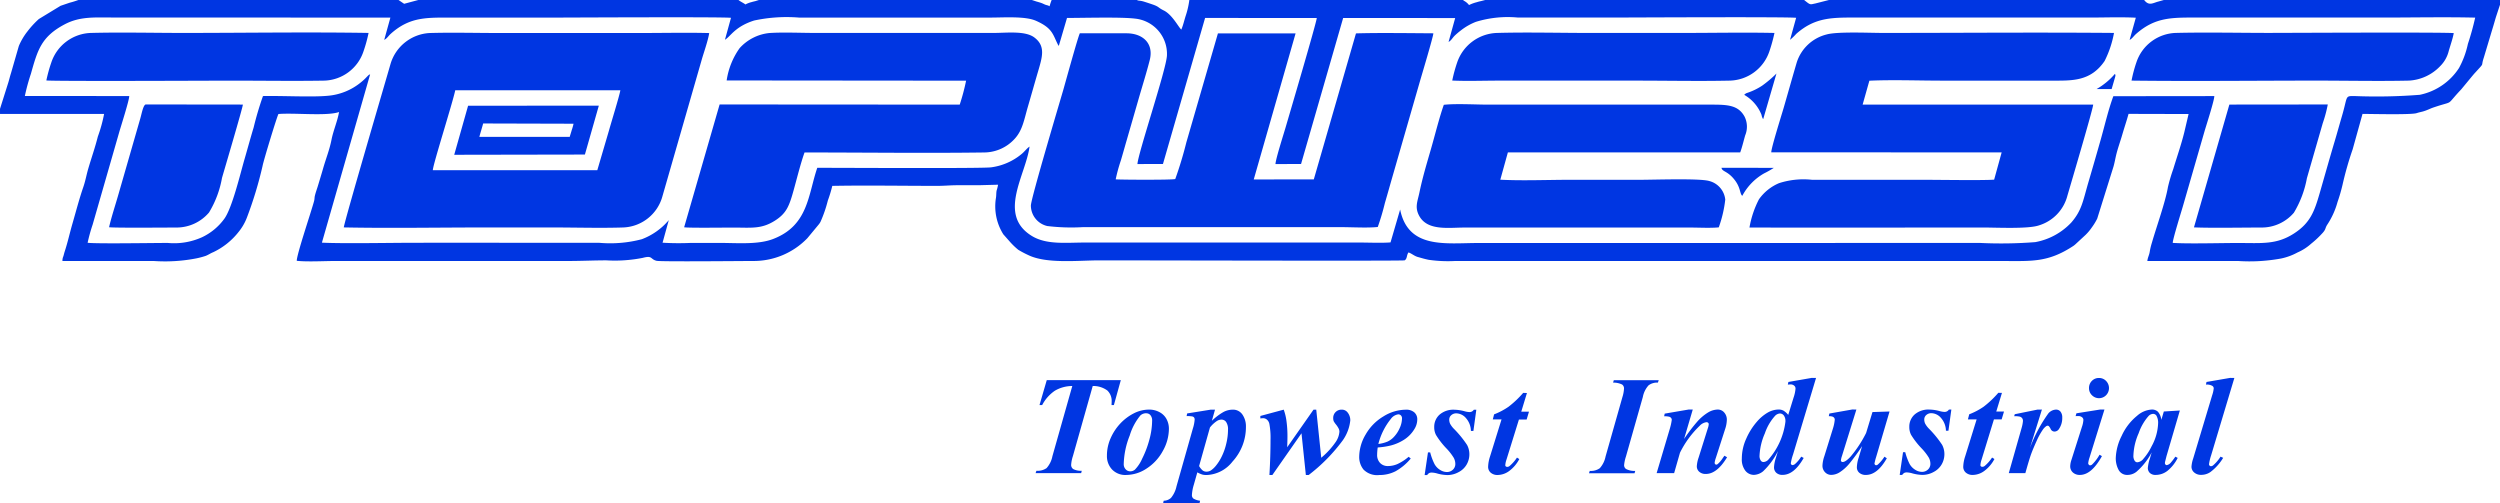
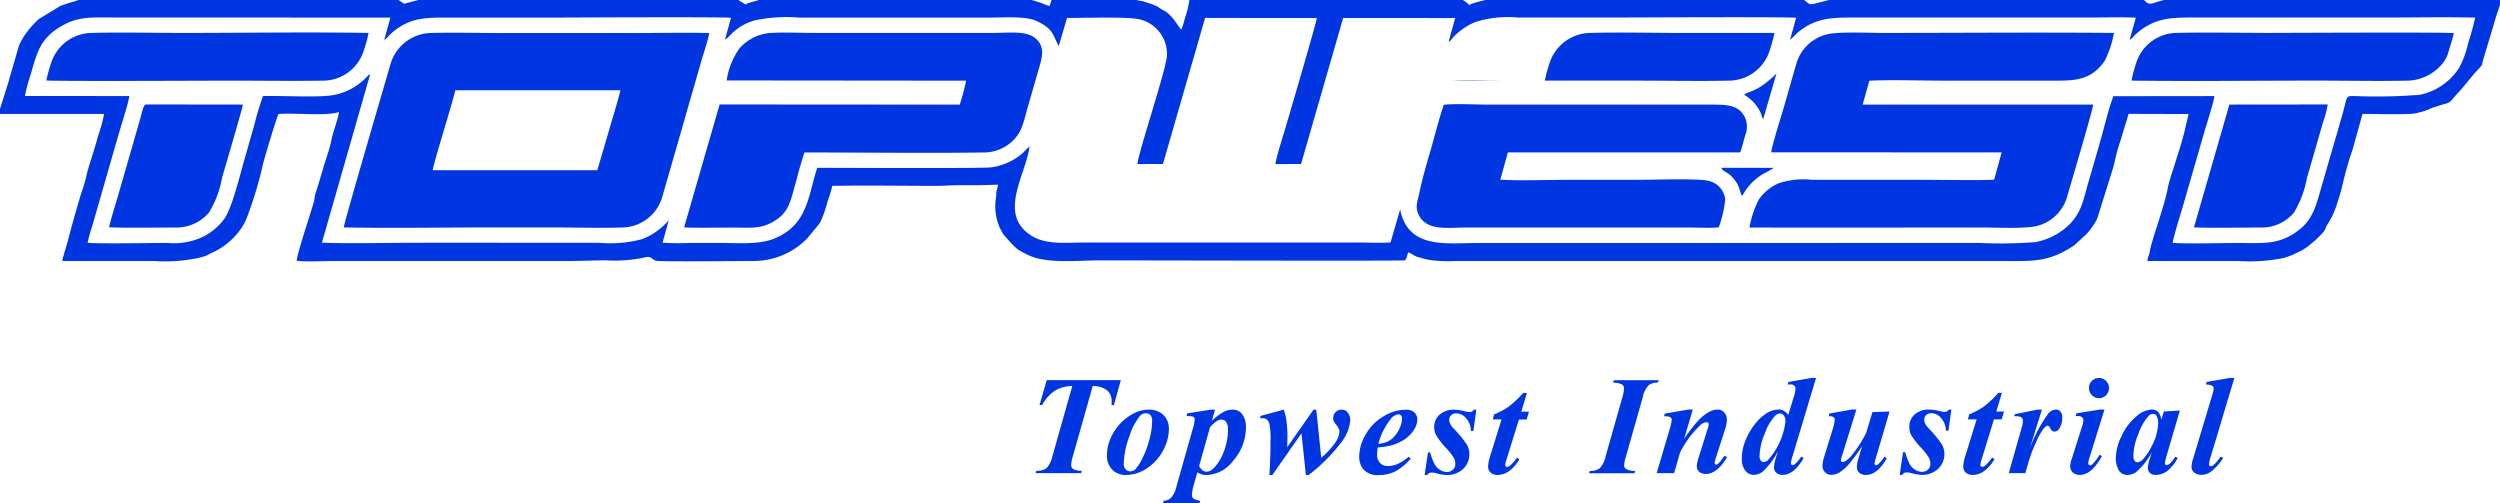
<svg xmlns="http://www.w3.org/2000/svg" width="264.363" height="53.208" viewBox="0 0 264.363 53.208">
  <g id="组_124" data-name="组 124" transform="translate(-120.999 -1144.592)">
    <path id="路径_25" data-name="路径 25" d="M231.69,1184.787h7.831l-.735,2.642h-.249c.009-.142.014-.264.014-.371a1.509,1.509,0,0,0-.457-1.173,2.511,2.511,0,0,0-1.545-.475l-2.1,7.427a3.66,3.66,0,0,0-.181.917.52.52,0,0,0,.222.44,1.749,1.749,0,0,0,.9.179l-.064.252h-4.818l.089-.252a1.659,1.659,0,0,0,1.074-.282,2.651,2.651,0,0,0,.618-1.265l2.1-7.416a3.668,3.668,0,0,0-1.838.495,4.182,4.182,0,0,0-1.35,1.524h-.281Zm10.839,3.117h0a2.255,2.255,0,0,1,1.068.264,1.782,1.782,0,0,1,.754.734,2.151,2.151,0,0,1,.254,1.044,4.819,4.819,0,0,1-.65,2.345,5.067,5.067,0,0,1-1.713,1.849,3.954,3.954,0,0,1-2.143.677,1.935,1.935,0,0,1-1.511-.586,2.044,2.044,0,0,1-.536-1.434,4.5,4.5,0,0,1,.4-1.886,5.475,5.475,0,0,1,1.014-1.534,5.173,5.173,0,0,1,1.41-1.066,3.594,3.594,0,0,1,1.654-.407m-.3.386h0a.911.911,0,0,0-.632.224,6.024,6.024,0,0,0-1.135,2.13,8.658,8.658,0,0,0-.634,3.021.768.768,0,0,0,.2.549.63.63,0,0,0,.476.218.768.768,0,0,0,.5-.173,3.914,3.914,0,0,0,.775-1.17,10.356,10.356,0,0,0,.758-2,7.85,7.85,0,0,0,.293-2.008.861.861,0,0,0-.178-.584.546.546,0,0,0-.419-.2m4.3.014h0l2.494-.4h.453l-.333,1.179a6.053,6.053,0,0,1,1.237-.937,2.125,2.125,0,0,1,.955-.242,1.2,1.2,0,0,1,1.043.523,2.184,2.184,0,0,1,.367,1.286,5.4,5.4,0,0,1-1.422,3.685,3.646,3.646,0,0,1-2.746,1.419,1.662,1.662,0,0,1-.452-.052,2.975,2.975,0,0,1-.52-.23l-.372,1.314a4.5,4.5,0,0,0-.2,1.085.456.456,0,0,0,.156.369,1.674,1.674,0,0,0,.709.23l-.06.267h-3.849l.058-.267a1.163,1.163,0,0,0,.776-.3,2.837,2.837,0,0,0,.579-1.219l1.728-6.1a4.071,4.071,0,0,0,.194-.965.369.369,0,0,0-.057-.208.314.314,0,0,0-.187-.118,3,3,0,0,0-.609-.037Zm1.265,5.562h0a1.642,1.642,0,0,0,.39.478.686.686,0,0,0,.4.117.879.879,0,0,0,.448-.126,2.449,2.449,0,0,0,.542-.508,4.888,4.888,0,0,0,.619-.985,6.379,6.379,0,0,0,.478-1.366,6.267,6.267,0,0,0,.179-1.456,1.346,1.346,0,0,0-.2-.811.588.588,0,0,0-.478-.252.911.911,0,0,0-.472.131,3.174,3.174,0,0,0-.759.7Zm12.388-5.962h0l.528,5.086a8.31,8.31,0,0,0,1.555-1.707,2.21,2.21,0,0,0,.365-1.048.748.748,0,0,0-.073-.318,2.441,2.441,0,0,0-.287-.44,2.226,2.226,0,0,1-.244-.356.941.941,0,0,1-.052-.334.868.868,0,0,1,.886-.883.756.756,0,0,1,.605.259,1.322,1.322,0,0,1,.316.871,4.459,4.459,0,0,1-.79,2.107,18.259,18.259,0,0,1-3.614,3.676h-.295l-.461-4.414-3.083,4.414h-.309q.119-2.008.117-3.758a7.868,7.868,0,0,0-.122-1.65.818.818,0,0,0-.254-.447.618.618,0,0,0-.4-.154,1.862,1.862,0,0,0-.3.03v-.267l2.472-.667a5.551,5.551,0,0,1,.272,1.07,11.708,11.708,0,0,1,.122,1.8c0,.245-.009.613-.029,1.108l2.785-3.976Zm6.5,3.99h0a6.092,6.092,0,0,0-.063.777,1.2,1.2,0,0,0,.313.87,1.1,1.1,0,0,0,.837.326,2.532,2.532,0,0,0,1.009-.216,5.185,5.185,0,0,0,1.175-.763l.221.184a5.665,5.665,0,0,1-1.606,1.345,3.74,3.74,0,0,1-1.729.4,2.017,2.017,0,0,1-1.659-.578,2.1,2.1,0,0,1-.457-1.34,4.7,4.7,0,0,1,.686-2.374,5.245,5.245,0,0,1,1.865-1.9,4.533,4.533,0,0,1,2.372-.717,1.285,1.285,0,0,1,.91.289.953.953,0,0,1,.308.729,1.945,1.945,0,0,1-.3,1.026,3.429,3.429,0,0,1-1.052,1.1,4.86,4.86,0,0,1-1.416.632,7.964,7.964,0,0,1-1.413.218m.066-.37h0a3.66,3.66,0,0,0,.986-.258,2.155,2.155,0,0,0,.686-.519,3.2,3.2,0,0,0,.583-.9,2.506,2.506,0,0,0,.245-1.023.427.427,0,0,0-.113-.316.374.374,0,0,0-.283-.116,1.16,1.16,0,0,0-.781.482,6.925,6.925,0,0,0-1.323,2.649m10.359-3.62h0l-.308,2.24h-.264a2.112,2.112,0,0,0-.526-1.357,1.38,1.38,0,0,0-1.007-.5.777.777,0,0,0-.545.194.613.613,0,0,0-.214.473,1.043,1.043,0,0,0,.092.432,2.337,2.337,0,0,0,.417.552,11.136,11.136,0,0,1,1.376,1.691,2.078,2.078,0,0,1,.244.989,2.169,2.169,0,0,1-.285,1.076,2.074,2.074,0,0,1-.861.813,2.455,2.455,0,0,1-1.187.307,4.322,4.322,0,0,1-1.026-.155,2.5,2.5,0,0,0-.605-.109.642.642,0,0,0-.28.05.718.718,0,0,0-.222.214h-.265l.353-2.4h.234a6.1,6.1,0,0,0,.468,1.257,1.688,1.688,0,0,0,.583.6,1.356,1.356,0,0,0,.7.221.9.9,0,0,0,.65-.248.806.806,0,0,0,.258-.6,1.379,1.379,0,0,0-.169-.657,5.785,5.785,0,0,0-.776-.995,8.24,8.24,0,0,1-1.1-1.421,1.779,1.779,0,0,1-.187-.832,1.72,1.72,0,0,1,.561-1.311,2.223,2.223,0,0,1,1.578-.523,4.453,4.453,0,0,1,1.084.165,2.106,2.106,0,0,0,.514.083.527.527,0,0,0,.451-.248Zm5.352-1.766h0l-.6,1.973h.817l-.248.831h-.816L280.3,1193.2a2.22,2.22,0,0,0-.124.6.14.14,0,0,0,.066.116.227.227,0,0,0,.142.047.413.413,0,0,0,.255-.1,4.116,4.116,0,0,0,.772-.883l.248.157a3.721,3.721,0,0,1-1.093,1.277,2.1,2.1,0,0,1-1.176.405,1.077,1.077,0,0,1-.759-.247.812.812,0,0,1-.27-.625,3.835,3.835,0,0,1,.2-1.081l1.217-3.922h-.923l.137-.536a7.165,7.165,0,0,0,1.521-.8,10.259,10.259,0,0,0,1.555-1.471Zm9.107-1.1h0l.08-.254h4.75l-.092.254a1.471,1.471,0,0,0-.988.293,2.549,2.549,0,0,0-.6,1.224l-1.788,6.3a4.109,4.109,0,0,0-.193.9.483.483,0,0,0,.2.412,1.852,1.852,0,0,0,.975.205l-.072.252h-4.816l.08-.252a1.632,1.632,0,0,0,1.06-.282,2.606,2.606,0,0,0,.611-1.237l1.787-6.3a3.552,3.552,0,0,0,.165-.888.508.508,0,0,0-.2-.425,2.067,2.067,0,0,0-.961-.2M300,1187.9h0l-.918,3.11a18.448,18.448,0,0,1,1.423-1.865,5.01,5.01,0,0,1,1.194-.984,2.047,2.047,0,0,1,.943-.261.884.884,0,0,1,.679.306,1.129,1.129,0,0,1,.282.8,3.29,3.29,0,0,1-.184.97l-.979,3.043a2.235,2.235,0,0,0-.126.519.2.2,0,0,0,.054.131.164.164,0,0,0,.113.058.268.268,0,0,0,.149-.058,2.839,2.839,0,0,0,.512-.588c.042-.067.113-.165.208-.3l.279.163q-1.068,1.767-2.245,1.766a1,1,0,0,1-.7-.233.76.76,0,0,1-.255-.582,3.369,3.369,0,0,1,.187-.906l.975-3.1a1.6,1.6,0,0,0,.1-.451.19.19,0,0,0-.071-.141.238.238,0,0,0-.164-.062,1.188,1.188,0,0,0-.72.38,10.187,10.187,0,0,0-2.089,2.855l-.616,2.152h-1.85l1.378-4.64a6.182,6.182,0,0,0,.221-.981.338.338,0,0,0-.064-.207.411.411,0,0,0-.206-.135,1.984,1.984,0,0,0-.536-.047l.059-.281,2.513-.43Zm13.037-3.34h0l-2.434,8.1a4.99,4.99,0,0,0-.234.92.191.191,0,0,0,.057.136.176.176,0,0,0,.12.059.484.484,0,0,0,.279-.124,3.4,3.4,0,0,0,.643-.772l.263.139q-1.017,1.793-2.236,1.79a.92.92,0,0,1-.666-.226.77.77,0,0,1-.235-.58,3.736,3.736,0,0,1,.186-.967l.228-.74a7.653,7.653,0,0,1-1.56,2.126,1.618,1.618,0,0,1-.979.387,1.154,1.154,0,0,1-.91-.443,1.953,1.953,0,0,1-.37-1.288,5.078,5.078,0,0,1,.479-2.126,6.944,6.944,0,0,1,1.105-1.754,4.509,4.509,0,0,1,1.194-1,2.381,2.381,0,0,1,1.119-.3,1.052,1.052,0,0,1,.505.118,2,2,0,0,1,.505.45l.555-1.8a3.907,3.907,0,0,0,.217-.989.4.4,0,0,0-.146-.307.571.571,0,0,0-.387-.126,2.376,2.376,0,0,0-.282.022l.06-.282,2.473-.431Zm-3.24,4.6h0a.965.965,0,0,0-.175-.644.523.523,0,0,0-.408-.2.789.789,0,0,0-.5.237,5.279,5.279,0,0,0-1.088,1.862,6.548,6.548,0,0,0-.564,2.354.86.86,0,0,0,.124.515.346.346,0,0,0,.278.165.759.759,0,0,0,.511-.232,7.442,7.442,0,0,0,1.827-4.055m7.5-1.261h0l-1.527,4.918a1.91,1.91,0,0,0-.109.472.126.126,0,0,0,.049.1.176.176,0,0,0,.132.056q.323,0,.864-.593a12.588,12.588,0,0,0,1.62-2.476l.672-2.213,1.806-.059-1.416,4.808a5.346,5.346,0,0,0-.177.7.173.173,0,0,0,.054.116.154.154,0,0,0,.114.06.3.3,0,0,0,.2-.085,4.008,4.008,0,0,0,.687-.821l.25.169q-1,1.761-2.208,1.76a1.017,1.017,0,0,1-.7-.225.749.749,0,0,1-.258-.59,3.525,3.525,0,0,1,.186-1l.365-1.23a20.851,20.851,0,0,1-1.347,1.848,4.447,4.447,0,0,1-1.08.953,1.719,1.719,0,0,1-.834.24.891.891,0,0,1-.654-.279.974.974,0,0,1-.275-.71,3.48,3.48,0,0,1,.2-.991l.9-2.9a4.376,4.376,0,0,0,.2-.957.308.308,0,0,0-.057-.19.365.365,0,0,0-.173-.132,1.185,1.185,0,0,0-.4-.047l.058-.281,2.433-.43Zm10.043,0h0l-.309,2.24h-.263a2.112,2.112,0,0,0-.526-1.357,1.382,1.382,0,0,0-1.007-.5.777.777,0,0,0-.545.194.614.614,0,0,0-.215.473,1.044,1.044,0,0,0,.093.432,2.354,2.354,0,0,0,.416.552,11.165,11.165,0,0,1,1.377,1.691,2.078,2.078,0,0,1,.244.989,2.169,2.169,0,0,1-.285,1.076,2.074,2.074,0,0,1-.861.813,2.455,2.455,0,0,1-1.187.307,4.329,4.329,0,0,1-1.027-.155,2.484,2.484,0,0,0-.6-.109.639.639,0,0,0-.28.05.729.729,0,0,0-.222.214h-.264l.351-2.4h.235a6.038,6.038,0,0,0,.468,1.257,1.7,1.7,0,0,0,.583.6,1.356,1.356,0,0,0,.7.221.905.905,0,0,0,.652-.248.808.808,0,0,0,.256-.6,1.378,1.378,0,0,0-.168-.657,5.806,5.806,0,0,0-.777-.995,8.419,8.419,0,0,1-1.1-1.421,1.8,1.8,0,0,1-.185-.832,1.713,1.713,0,0,1,.561-1.311,2.223,2.223,0,0,1,1.578-.523,4.446,4.446,0,0,1,1.084.165,2.105,2.105,0,0,0,.516.083.525.525,0,0,0,.449-.248Zm5.351-1.766h0l-.6,1.973h.818l-.25.831h-.816l-1.306,4.255a2.221,2.221,0,0,0-.124.6.141.141,0,0,0,.065.116.232.232,0,0,0,.143.047.413.413,0,0,0,.255-.1,4.037,4.037,0,0,0,.77-.883l.25.157a3.712,3.712,0,0,1-1.094,1.277,2.093,2.093,0,0,1-1.175.405,1.077,1.077,0,0,1-.759-.247.812.812,0,0,1-.27-.625,3.836,3.836,0,0,1,.2-1.081l1.216-3.922h-.922l.137-.536a7.223,7.223,0,0,0,1.522-.8,10.31,10.31,0,0,0,1.554-1.471Zm4.226,1.766h0l-1.274,4.075a15.642,15.642,0,0,1,1.957-3.671,1.125,1.125,0,0,1,.81-.4.586.586,0,0,1,.475.22.965.965,0,0,1,.182.625,2.032,2.032,0,0,1-.33,1.179.584.584,0,0,1-.471.3.45.45,0,0,1-.421-.264,1.191,1.191,0,0,0-.2-.312.174.174,0,0,0-.117-.046.286.286,0,0,0-.147.045,1.51,1.51,0,0,0-.4.424,6.946,6.946,0,0,0-.618,1.133c-.242.529-.431.979-.568,1.346s-.345,1.056-.629,2.067h-1.753l1.363-4.8a3.685,3.685,0,0,0,.136-.709.484.484,0,0,0-.086-.3.5.5,0,0,0-.231-.162,2.461,2.461,0,0,0-.61-.048l.06-.208,2.4-.489Zm6.029-3.34h0a1.02,1.02,0,0,1,.754.313,1.079,1.079,0,0,1,0,1.513,1.048,1.048,0,0,1-1.492,0,1.034,1.034,0,0,1-.312-.757,1.049,1.049,0,0,1,.3-.756,1.017,1.017,0,0,1,.75-.313m.583,3.34h0l-1.584,5.1a2.588,2.588,0,0,0-.132.572.227.227,0,0,0,.063.156.178.178,0,0,0,.135.073.35.35,0,0,0,.239-.114,4.621,4.621,0,0,0,.763-1.011l.25.149q-1.1,1.986-2.325,1.986a1.053,1.053,0,0,1-.75-.261.87.87,0,0,1-.279-.663,2.287,2.287,0,0,1,.135-.681l1.1-3.462a2.774,2.774,0,0,0,.159-.75.361.361,0,0,0-.147-.284.6.6,0,0,0-.4-.122c-.078,0-.169,0-.278.007l.089-.3,2.518-.4Zm7.974.1h0l-1.41,4.816-.148.586a.964.964,0,0,0-.022.161.211.211,0,0,0,.063.151.166.166,0,0,0,.121.064.743.743,0,0,0,.41-.23,6.19,6.19,0,0,0,.509-.666l.25.131a4.138,4.138,0,0,1-1.086,1.368,2.021,2.021,0,0,1-1.239.43.856.856,0,0,1-.622-.209.728.728,0,0,1-.212-.534,4.419,4.419,0,0,1,.235-1.05l.173-.588a7.019,7.019,0,0,1-1.6,2.038,1.524,1.524,0,0,1-.949.343,1.011,1.011,0,0,1-.957-.546,2.574,2.574,0,0,1-.293-1.234,5.617,5.617,0,0,1,.62-2.342,5.8,5.8,0,0,1,1.63-2.126,2.558,2.558,0,0,1,1.561-.665.9.9,0,0,1,.649.235,1.584,1.584,0,0,1,.359.857l.264-.885Zm-2.3,1.383h0a1.527,1.527,0,0,0-.181-.846.418.418,0,0,0-.356-.18.7.7,0,0,0-.465.218,5.364,5.364,0,0,0-1.048,1.815,6.366,6.366,0,0,0-.561,2.364.917.917,0,0,0,.127.551.347.347,0,0,0,.276.172.921.921,0,0,0,.659-.377,5.861,5.861,0,0,0,.857-1.306,5.425,5.425,0,0,0,.692-2.411m8.064-4.825-2.464,8.208a4.954,4.954,0,0,0-.215.911.219.219,0,0,0,.061.153.191.191,0,0,0,.136.062.37.37,0,0,0,.244-.1,3.966,3.966,0,0,0,.776-.912l.279.124a5.293,5.293,0,0,1-1.347,1.5,1.7,1.7,0,0,1-.965.3,1.074,1.074,0,0,1-.756-.254.791.791,0,0,1-.283-.611,3.4,3.4,0,0,1,.18-.863l2.005-6.681a3.26,3.26,0,0,0,.166-.733.308.308,0,0,0-.163-.274,1.106,1.106,0,0,0-.658-.124l.058-.282,2.5-.431Z" fill="#0036e2" />
    <path id="路径_26" data-name="路径 26" d="M385.362,1144.592H349.814l-.59.167c-.566.144-.98.5-1.491-.167H314.4l-1.429.365c-.589.122-.508.19-1.192-.365H278.052l-.452.118a3.931,3.931,0,0,0-.442.116,4.1,4.1,0,0,0-.817.3,1.573,1.573,0,0,0-.5-.431l-.136-.1H246.765a8.78,8.78,0,0,1-.378,1.651c-.147.446-.266,1-.468,1.473-.279-.208-.946-1.575-1.862-2.022-.67-.328-.416-.38-1.3-.674-.269-.091-.463-.156-.733-.241-.528-.168-.6-.076-.793-.187h-9.026a6.1,6.1,0,0,0-.22.665c-.177-.124-.247-.092-.461-.175-.186-.073-.221-.111-.44-.187-.168-.057-.323-.1-.484-.145l-.476-.158H201.24l-.377.119c-.157.036-.25.058-.388.1a2.713,2.713,0,0,0-.651.25c-.21-.162-.523-.3-.733-.47H165.223l-1.489.4-.589-.4H129.282a9.614,9.614,0,0,1-.936.291l-.942.321-2.3,1.4a9.769,9.769,0,0,0-1.206,1.312,6.671,6.671,0,0,0-.907,1.538l-.827,2.863c-.11.342-.185.667-.278.974L121,1156.1v.539h11.006a15.333,15.333,0,0,1-.662,2.4c-.29,1.158-.675,2.235-1.017,3.407-.2.69-.285,1.247-.523,1.94-.443,1.285-.762,2.542-1.148,3.868-.294,1.014-.489,1.943-.818,2.943-.053.159-.087.325-.136.489a1.121,1.121,0,0,0-.1.506h9.67a17.246,17.246,0,0,0,4.527-.286,8.743,8.743,0,0,0,.95-.255c.339-.137.5-.273.8-.392a7.455,7.455,0,0,0,2.674-2.134,5.48,5.48,0,0,0,.875-1.5,41.117,41.117,0,0,0,1.67-5.5c.092-.524,1.525-5.24,1.677-5.478,1.753-.139,5.114.244,6.407-.209-.156.933-.613,1.976-.8,2.939-.207,1.053-.58,1.966-.875,2.99-.19.665-.369,1.246-.576,1.93-.093.3-.238.7-.308,1.009-.048.211-.019.31-.083.553-.3,1.122-1.824,5.6-1.831,6.312,1.129.124,2.9.019,4.1.019h24.647c1.367,0,2.662-.067,3.982-.067a15.153,15.153,0,0,0,3.854-.262c1.071-.288.773.139,1.469.311.437.107,9.24.016,10.178.018a7.889,7.889,0,0,0,5.764-2.409l1.2-1.449a1.714,1.714,0,0,0,.194-.292,13.639,13.639,0,0,0,.772-2.242,13.842,13.842,0,0,0,.471-1.55c3.679-.068,7.393,0,11.075,0,.8,0,1.406-.07,2.166-.069s1.489,0,2.235,0l2.054-.055a4.173,4.173,0,0,1-.152.614c-.053.249-.025.484-.07.768a5.545,5.545,0,0,0,.777,3.862l.753.852a7.632,7.632,0,0,0,.824.784,10.358,10.358,0,0,0,1.056.559c1.948.949,5.27.562,7.536.562,5.036,0,31.97.071,32.259,0,.3-.156.2-.565.42-.84.325.108.622.384.987.484.422.115.707.21,1.163.3a14.391,14.391,0,0,0,2.737.124h57.886c3.119,0,4.835.184,7.545-1.606a2.145,2.145,0,0,0,.194-.155l1.09-1.008a5.225,5.225,0,0,0,.667-.8,6.233,6.233,0,0,0,.556-.91l1.73-5.53c.113-.415.172-.755.259-1.132.17-.736.446-1.476.656-2.2.25-.856.453-1.435.67-2.218l6.348.016-.462,1.965c-.325,1.3-.766,2.558-1.158,3.854a17.693,17.693,0,0,0-.563,1.909c-.281,1.626-1.21,4.183-1.689,5.858a7.173,7.173,0,0,0-.242,1.012c-.059.348-.207.567-.246.941h9.573a18.363,18.363,0,0,0,4.556-.259,6.254,6.254,0,0,0,1.748-.641,5.3,5.3,0,0,0,1.442-.925,10.1,10.1,0,0,0,1.257-1.187c.309-.369.209-.414.412-.772a8.284,8.284,0,0,0,1.122-2.449,17.731,17.731,0,0,0,.532-1.831,34.981,34.981,0,0,1,1.072-3.754l1.039-3.735c.7,0,5.147.11,5.712-.078.223-.073.348-.094.607-.16.5-.13.783-.308,1.215-.453,2.307-.777,1.147-.049,2.908-1.906l1.137-1.379c.128-.152.2-.241.361-.413,1.032-1.136.54-.526.884-1.555l.938-3.125c.126-.394.254-.876.368-1.236l.382-1.161c0-.025.018-.03.029-.046Zm-261.734,10.152a20.6,20.6,0,0,1,.638-2.344c.7-2.473,1.072-3.91,3.563-5.23,1.622-.859,3.159-.726,5.18-.726l29.272.009-.653,2.357c.285-.137.431-.407.67-.624,2.1-1.9,3.972-1.727,6.811-1.73q4.854,0,9.706,0c1.546,0,18.442-.093,19.483.02l-.64,2.321c.607-.356,1.043-1.387,3.09-2.036a16.41,16.41,0,0,1,4.742-.31l20.248,0c1.407,0,3.667-.166,4.8.335,1.75.772,1.781,1.422,2.319,2.5.008.017.024.04.031.053s.029.064.034.054.023.037.04.054l.868-2.957c1.774,0,5.662-.114,7.2.071a3.75,3.75,0,0,1,3.368,3.908c-.086,1.527-3.039,10.272-3.121,11.471l2.7-.009,4.455-15.441,11.81.006c-.025.471-2.913,10.257-3.3,11.578-.224.771-1.016,3.227-1.07,3.866l2.707-.005,4.453-15.443,11.846.009-.7,2.526c.275-.139.416-.433.641-.658a7.934,7.934,0,0,1,.681-.577,6.255,6.255,0,0,1,1.562-.888,11.47,11.47,0,0,1,4.464-.455h9.775c1.559,0,18.566-.092,19.631.025l-.644,2.33a5.692,5.692,0,0,0,.65-.627c2.077-1.841,3.969-1.728,6.758-1.728H342c1.567,0,3.29-.067,4.851.016l-.657,2.35c.276-.141.426-.4.663-.616,2.09-1.853,3.9-1.75,6.734-1.75H373c3.223,0,6.524-.07,9.738.007a28.828,28.828,0,0,1-.771,2.781,9.425,9.425,0,0,1-.94,2.548,6.5,6.5,0,0,1-4.149,2.832,58.247,58.247,0,0,1-6.881.133c-1.067-.008-.714-.031-1.35,2.123-.267.908-.523,1.847-.784,2.716-.526,1.758-1.043,3.607-1.562,5.408-.559,1.932-.991,3.165-2.718,4.281-1.867,1.208-3.4,1.009-5.945,1.009-1.836,0-5.237.1-6.882-.011-.006-.374.894-3.256,1.075-3.881l2.256-7.817c.209-.732,1.043-3.275,1.066-3.825l-10.678.012c-.535,1.44-.918,3.125-1.34,4.606q-.657,2.315-1.329,4.6c-.548,1.891-.674,2.883-1.781,4.156a6.943,6.943,0,0,1-3.807,2.069,46.476,46.476,0,0,1-5.812.087l-53.068.005c-3.434,0-7.425.68-8.281-3.541l-1.016,3.478c-1,.077-2.244.014-3.272.014H235.794c-2.094,0-4.146.262-5.713-.714-3.62-2.254-.614-6.415-.211-9.432-.284.177-.541.547-.845.788a6.338,6.338,0,0,1-3.219,1.406c-.986.139-17.33.039-18.385.052-.982,2.874-.94,6.1-4.679,7.529-1.605.613-3.772.412-5.631.412q-1.537,0-3.072,0a28.634,28.634,0,0,1-2.977-.023l.657-2.385a6.945,6.945,0,0,1-2.851,2.016,13.138,13.138,0,0,1-4.537.377q-4.887.009-9.774,0t-9.777,0c-2.651,0-7.341.1-9.741-.013l5.1-17.8c-.226.1-.033-.013-.217.131l-.312.321c-.153.148-.251.236-.443.393a6.349,6.349,0,0,1-3.617,1.432c-1.667.147-4.833-.024-6.743.02a33.843,33.843,0,0,0-.987,3.327c-.328,1.075-.627,2.194-.955,3.317-.462,1.583-1.322,5.238-2.164,6.359a6.16,6.16,0,0,1-2.33,1.923,7.178,7.178,0,0,1-3.634.607c-1.562,0-7.418.1-8.472-.016a17.168,17.168,0,0,1,.527-1.91l2.809-9.77c.178-.626,1.071-3.405,1.065-3.838Z" fill="#0036e2" />
-     <path id="路径_27" data-name="路径 27" d="M266.692,1168.593a25.674,25.674,0,0,0,.754-2.538c.242-.825.487-1.693.729-2.543l2.955-10.255c.206-.71,1.421-4.758,1.441-5.143-2.315-.014-5.992-.065-8.185.01l-4.46,15.439-6.35.005L258,1148.127l-8.211-.005-3.34,11.529a40.219,40.219,0,0,1-1.171,3.871c-.236.108-5.623.082-6.3.035a17.338,17.338,0,0,1,.55-2.009c.208-.7.407-1.417.612-2.124.4-1.382.805-2.783,1.223-4.238.4-1.4.85-2.809,1.213-4.232.463-1.809-.774-2.841-2.453-2.841l-4.938,0c-.214.431-1.507,5.138-1.753,6-.285.988-3.419,11.484-3.422,12.215a2.231,2.231,0,0,0,1.739,2.167,21.024,21.024,0,0,0,3.766.116h27.3c1.128,0,2.814.1,3.875-.017" fill="#0036e2" />
    <path id="路径_28" data-name="路径 28" d="M308.3,1160.7l24.364.008-.794,2.882c-1.2.091-6.083.013-7.68.013H312.6a8.4,8.4,0,0,0-3.48.358,4.967,4.967,0,0,0-2.123,1.712,10.317,10.317,0,0,0-1,2.977c8.229.03,16.462,0,24.692,0,1.443,0,4.791.173,5.931-.229a4.439,4.439,0,0,0,3-3.148c.319-1.087,2.727-9.237,2.723-9.617l-24.38,0,.712-2.529c2.462-.115,5.2-.008,7.682-.008H337.95c2.133,0,4.107.108,5.6-2.075a10.859,10.859,0,0,0,.994-2.97c-8.145-.071-16.323,0-24.471,0-1.4,0-4.794-.159-5.926.164a4.444,4.444,0,0,0-3.159,2.983c-.473,1.611-.9,3.137-1.361,4.729-.22.764-1.329,4.266-1.325,4.755" fill="#0036e2" />
    <path id="路径_29" data-name="路径 29" d="M157.35,1168.639c4.885.1,9.867.006,14.762.006h7.4c2.428,0,4.994.08,7.4,0a4.476,4.476,0,0,0,4.133-3.287l4.139-14.386c.227-.811.674-2.025.811-2.884-2.416-.063-4.914-.005-7.34-.005h-14.8c-2.44,0-4.977-.068-7.4,0a4.573,4.573,0,0,0-4.153,3.25c-.431,1.508-4.867,16.6-4.95,17.307m9.417-6.052c-.019-.484,2.077-7.063,2.371-8.45l17.46,0c-.115.65-.963,3.383-1.216,4.295l-1.222,4.155Z" fill="#0036e2" />
    <path id="路径_30" data-name="路径 30" d="M197.835,1153.1l25.324.024a22.661,22.661,0,0,1-.673,2.531l-25.391-.017-3.752,12.988c.543.081,4.294.03,5.164.03,1.951,0,3,.184,4.448-.739,1.208-.773,1.5-1.531,1.963-3.195.355-1.27.744-2.862,1.158-4.008,6.2,0,12.9.087,19.038,0a4.388,4.388,0,0,0,3.228-1.495c.8-.9.955-1.994,1.364-3.389.364-1.244.7-2.447,1.062-3.678.447-1.526.825-2.687-.394-3.6-.975-.729-2.926-.478-4.286-.478H207.1c-1.5,0-3.282-.089-4.75.011a4.9,4.9,0,0,0-3.145,1.606,7.851,7.851,0,0,0-1.365,3.407" fill="#0036e2" />
    <path id="路径_31" data-name="路径 31" d="M302.752,1168.632a12.9,12.9,0,0,0,.685-2.934,2.272,2.272,0,0,0-1.712-1.97c-1.03-.294-5.828-.124-7.276-.124h-7.4c-2.382,0-5.052.114-7.4-.01l.8-2.884h24.568c.209-.565.36-1.226.528-1.806a2.388,2.388,0,0,0-.074-1.994c-.666-1.2-1.785-1.254-3.481-1.254h-23.6c-1.359,0-3.445-.125-4.715.019-.489,1.388-.907,3.106-1.337,4.6-.443,1.539-.892,3-1.245,4.692-.2.947-.511,1.55-.017,2.455.875,1.6,3.076,1.233,4.8,1.232l23.882,0c.9,0,2.128.069,3-.02" fill="#0036e2" />
    <path id="路径_32" data-name="路径 32" d="M125.9,1153.1c1.011.1,18.015.019,19.535.019,3.247,0,6.538.054,9.778,0a4.512,4.512,0,0,0,4.231-3.117,15.346,15.346,0,0,0,.53-1.927c-6.486-.108-13.069,0-19.566,0-3.228,0-6.565-.083-9.778,0a4.565,4.565,0,0,0-4.208,3.133,15.452,15.452,0,0,0-.522,1.893" fill="#0036e2" />
    <path id="路径_33" data-name="路径 33" d="M346.4,1153.116c6.5.08,13.049,0,19.555,0,3.235,0,6.551.073,9.778,0a4.938,4.938,0,0,0,3.33-1.557,3.37,3.37,0,0,0,.876-1.565c.168-.589.431-1.323.533-1.9-.993-.108-18.043-.022-19.546-.022-3.231,0-6.556-.077-9.776,0a4.541,4.541,0,0,0-4.232,3.1,14.362,14.362,0,0,0-.518,1.941" fill="#0036e2" />
-     <path id="路径_34" data-name="路径 34" d="M274.565,1153.11c1.564.074,3.289.008,4.871.008H294.1c3.238,0,6.549.07,9.778,0a4.539,4.539,0,0,0,4.23-3.112,16.857,16.857,0,0,0,.532-1.93c-3.238-.068-6.546,0-9.792,0h-9.775c-3.223,0-6.572-.09-9.778,0a4.6,4.6,0,0,0-4.21,3.128,15.334,15.334,0,0,0-.519,1.909" fill="#0036e2" />
+     <path id="路径_34" data-name="路径 34" d="M274.565,1153.11c1.564.074,3.289.008,4.871.008H294.1c3.238,0,6.549.07,9.778,0a4.539,4.539,0,0,0,4.23-3.112,16.857,16.857,0,0,0,.532-1.93h-9.775c-3.223,0-6.572-.09-9.778,0a4.6,4.6,0,0,0-4.21,3.128,15.334,15.334,0,0,0-.519,1.909" fill="#0036e2" />
    <path id="路径_35" data-name="路径 35" d="M132.535,1168.622c.669.079,6.055.031,7.178.03a4.5,4.5,0,0,0,3.39-1.591,10.621,10.621,0,0,0,1.371-3.652c.19-.67,2.153-7.288,2.21-7.759l-10.254-.013c-.28,0-.452,1-.6,1.5l-2.362,8.2c-.3,1.033-.7,2.257-.937,3.29" fill="#0036e2" />
    <path id="路径_36" data-name="路径 36" d="M353,1168.636c1.9.081,5.123.016,7.152.016a4.468,4.468,0,0,0,3.413-1.565,10.846,10.846,0,0,0,1.377-3.65l1.674-5.808a14.307,14.307,0,0,0,.535-1.99l-10.408.011Z" fill="#0036e2" />
-     <path id="路径_37" data-name="路径 37" d="M184.322,1155.764l-13.825.01-1.467,5.186,13.819-.025Zm-12.632,3.3c.122-.478.282-.957.4-1.415l9.559.027a5.865,5.865,0,0,1-.193.678c-.069.261-.144.457-.21.71Z" fill="#0036e2" />
    <path id="路径_38" data-name="路径 38" d="M305.235,1165.306a5.921,5.921,0,0,1,2.3-2.375,9.782,9.782,0,0,0,1.037-.589l-5.534-.008c.074.426.6.312,1.326,1.2s.577,1.505.873,1.771" fill="#0036e2" />
    <path id="路径_39" data-name="路径 39" d="M305.446,1154.623a4.24,4.24,0,0,1,1.815,2.087c.025.08.034.152.058.222.008.023.032.088.042.107a.346.346,0,0,0,.09.144l1.4-4.815a12.31,12.31,0,0,1-1.51,1.28,6.7,6.7,0,0,1-1.649.789c-.018.009-.035.015-.053.025a.574.574,0,0,0-.048.032c-.15.1-.023-.016-.142.129" fill="#0036e2" />
-     <path id="路径_40" data-name="路径 40" d="M342.7,1154.012h1.593l.348-1.195c.07-.239.076-.285,0-.412a7.387,7.387,0,0,1-1.943,1.607" fill="#0036e2" />
  </g>
</svg>